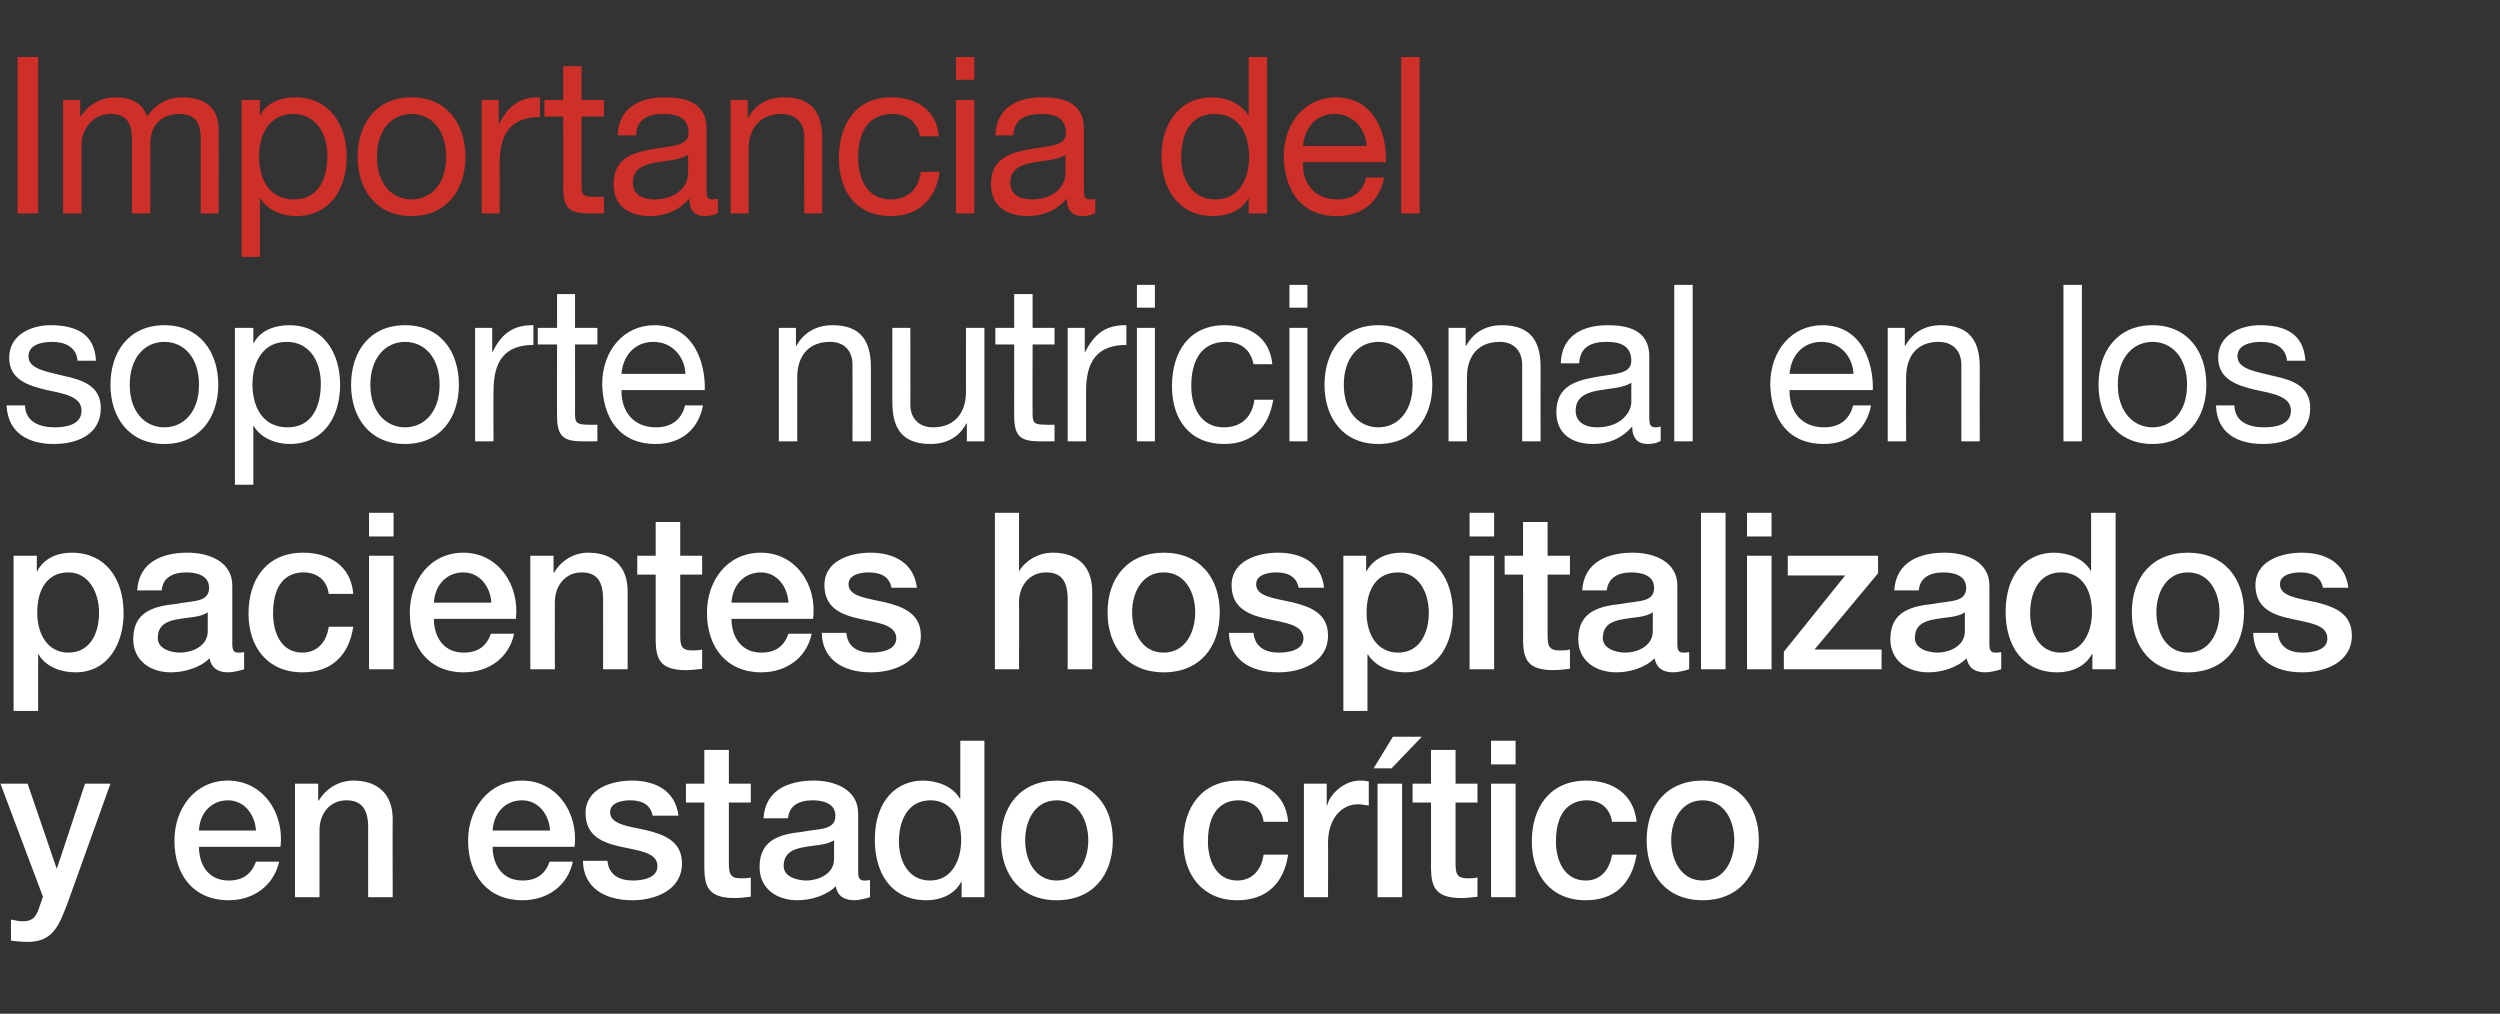
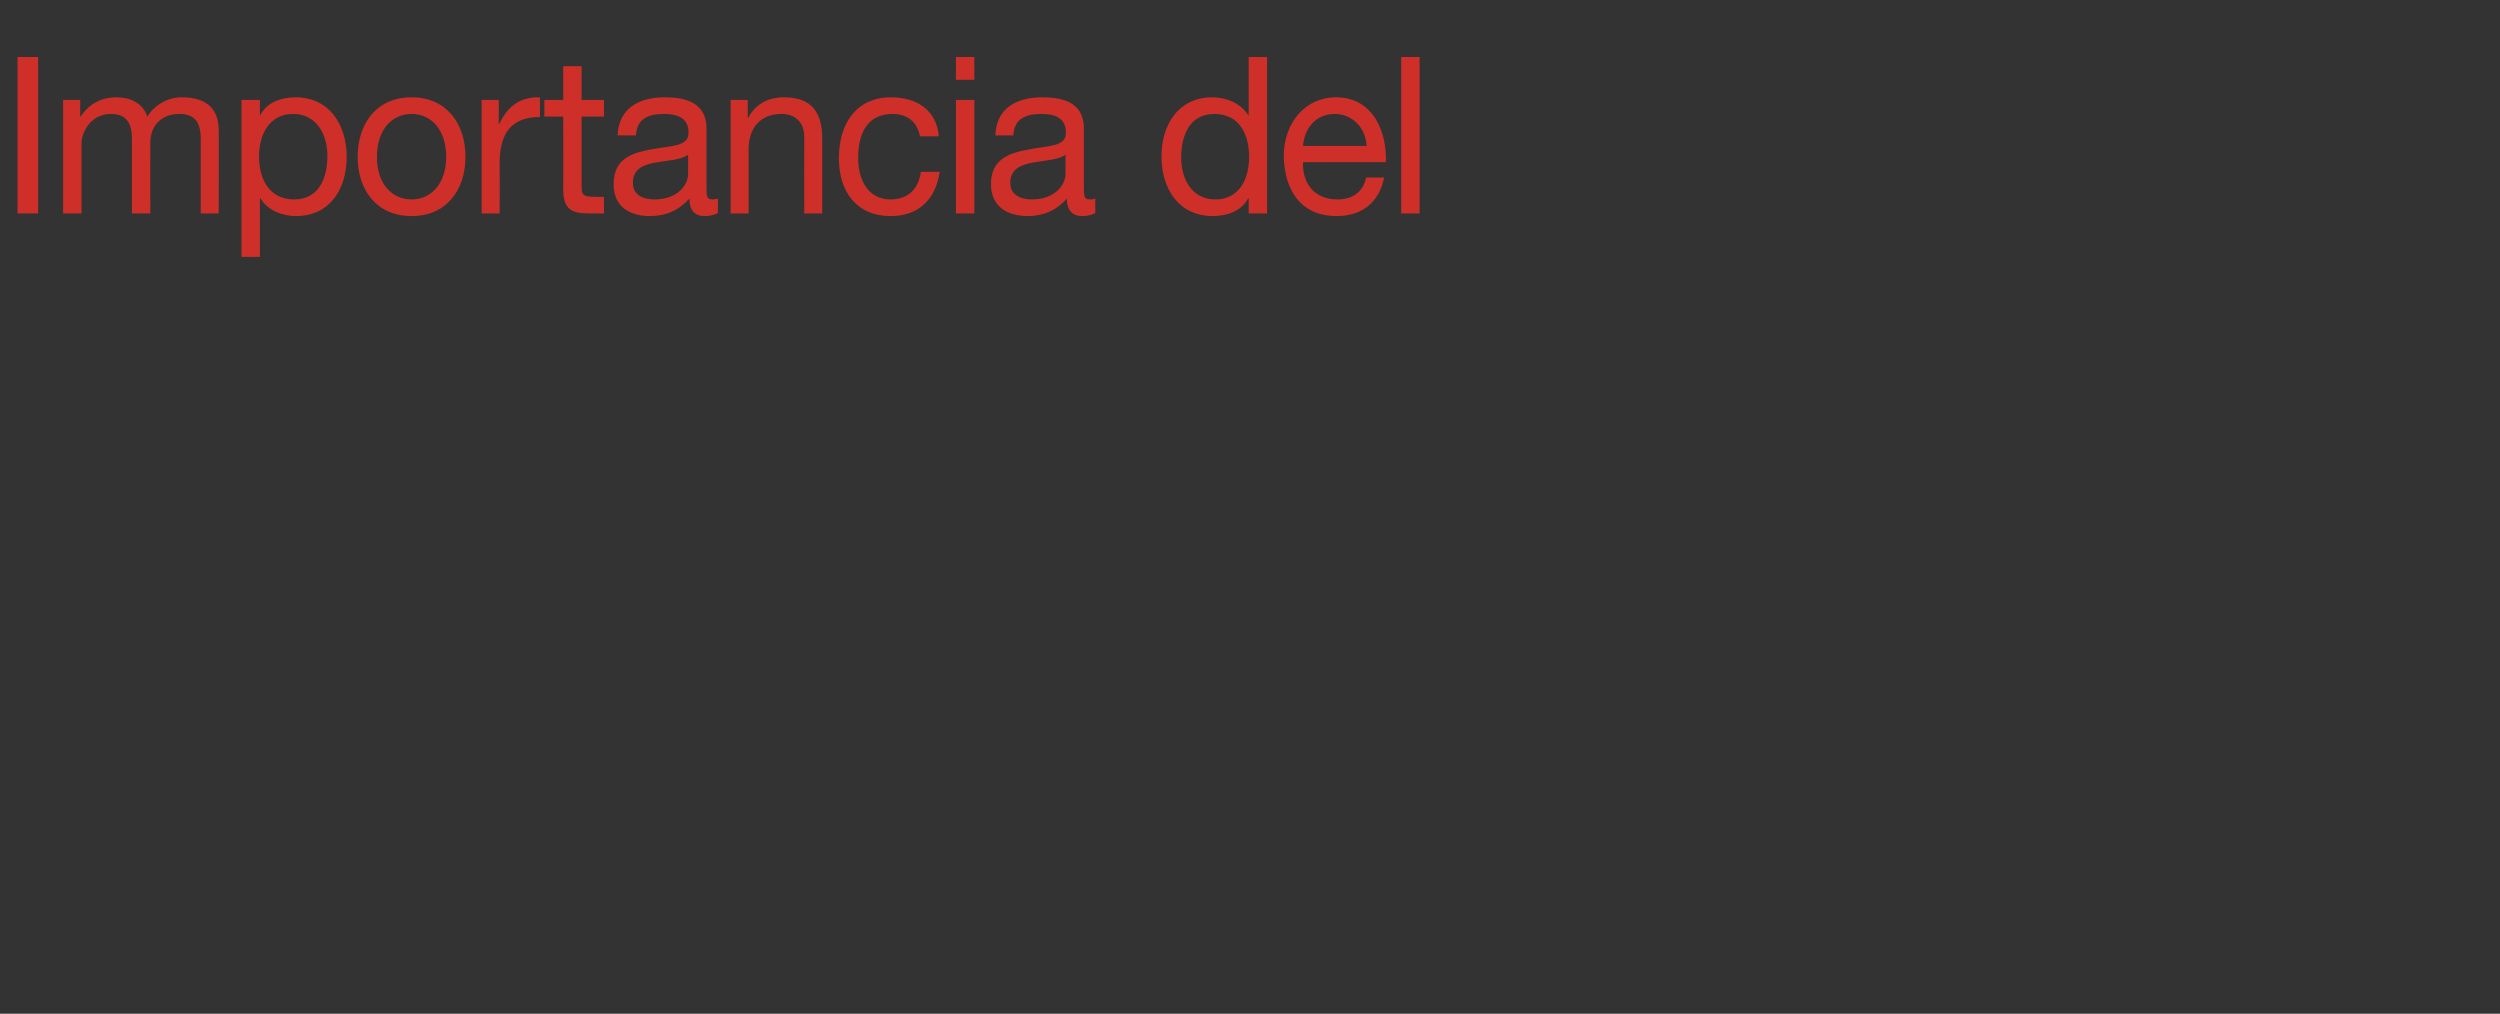
<svg xmlns="http://www.w3.org/2000/svg" version="1.1" width="570.4px" height="231.3px" viewBox="0 -13 570.4 231.3" style="top:-13px">
  <rect x="0" y="-13" width="570.4" height="231.3" fill="#333333" stroke="none" />
  <desc>Importancia del soporte nutricional en los pacientes hospitalizados y en estado cr tico</desc>
  <defs />
  <g id="Polygon273723">
-     <path d="M 0.1 165.8 L 6.3 165.8 L 12.9 185.1 L 13 185.1 L 19.4 165.8 L 25.2 165.8 C 25.2 165.8 15.39 193.1 15.4 193.1 C 13.6 197.7 12.3 201.9 6.4 201.9 C 5.1 201.9 3.8 201.8 2.5 201.6 C 2.5 201.6 2.5 196.8 2.5 196.8 C 3.4 197 4.3 197.2 5.2 197.2 C 7.8 197.2 8.4 195.8 9.1 193.6 C 9.11 193.6 9.8 191.6 9.8 191.6 L 0.1 165.8 Z M 45.4 180.2 C 45.4 184.3 47.5 187.9 52.2 187.9 C 55.4 187.9 57.4 186.4 58.4 183.6 C 58.4 183.6 63.7 183.6 63.7 183.6 C 62.4 189.2 57.7 192.4 52.2 192.4 C 44.2 192.4 39.8 186.7 39.8 178.8 C 39.8 171.4 44.5 165.1 52 165.1 C 60 165.1 64.9 172.5 64 180.2 C 64 180.2 45.4 180.2 45.4 180.2 Z M 58.4 176.5 C 58.2 172.9 55.8 169.6 52 169.6 C 48.2 169.6 45.5 172.6 45.4 176.5 C 45.4 176.5 58.4 176.5 58.4 176.5 Z M 67.3 165.8 L 72.6 165.8 L 72.6 169.6 C 72.6 169.6 72.7 169.75 72.7 169.7 C 74.4 166.9 77.3 165.1 80.6 165.1 C 86.1 165.1 89.6 168.1 89.6 173.9 C 89.55 173.95 89.6 191.7 89.6 191.7 L 84 191.7 C 84 191.7 83.97 175.45 84 175.4 C 83.9 171.4 82.3 169.6 79 169.6 C 75.3 169.6 72.9 172.6 72.9 176.4 C 72.89 176.45 72.9 191.7 72.9 191.7 L 67.3 191.7 L 67.3 165.8 Z M 112.4 180.2 C 112.4 184.3 114.6 187.9 119.2 187.9 C 122.5 187.9 124.4 186.4 125.4 183.6 C 125.4 183.6 130.7 183.6 130.7 183.6 C 129.5 189.2 124.8 192.4 119.2 192.4 C 111.3 192.4 106.8 186.7 106.8 178.8 C 106.8 171.4 111.6 165.1 119.1 165.1 C 127.1 165.1 132 172.5 131.1 180.2 C 131.1 180.2 112.4 180.2 112.4 180.2 Z M 125.5 176.5 C 125.3 172.9 122.9 169.6 119.1 169.6 C 115.2 169.6 112.6 172.6 112.4 176.5 C 112.4 176.5 125.5 176.5 125.5 176.5 Z M 138.6 183.4 C 138.9 186.7 141.4 187.9 144.4 187.9 C 146.5 187.9 150.1 187.4 150 184.5 C 149.9 181.5 145.8 181.1 141.7 180.2 C 137.6 179.3 133.6 177.8 133.6 172.5 C 133.6 166.9 139.6 165.1 144.2 165.1 C 149.4 165.1 154.1 167.3 154.8 173.1 C 154.8 173.1 148.9 173.1 148.9 173.1 C 148.4 170.4 146.2 169.6 143.8 169.6 C 142.2 169.6 139.2 170 139.2 172.3 C 139.2 175.1 143.3 175.5 147.4 176.4 C 151.5 177.4 155.6 178.9 155.6 184 C 155.6 190.1 149.5 192.4 144.3 192.4 C 137.9 192.4 133.1 189.5 133 183.4 C 133 183.4 138.6 183.4 138.6 183.4 Z M 156.5 165.8 L 160.7 165.8 L 160.7 158.1 L 166.3 158.1 L 166.3 165.8 L 171.3 165.8 L 171.3 170.1 L 166.3 170.1 C 166.3 170.1 166.28 183.9 166.3 183.9 C 166.3 186.2 166.5 187.4 169 187.4 C 169.8 187.4 170.5 187.4 171.3 187.2 C 171.3 187.2 171.3 191.6 171.3 191.6 C 170.1 191.7 168.9 191.9 167.7 191.9 C 161.9 191.9 160.8 189.6 160.7 185.3 C 160.69 185.35 160.7 170.1 160.7 170.1 L 156.5 170.1 L 156.5 165.8 Z M 190.3 178.7 C 188.5 179.9 185.8 179.8 183.4 180.3 C 181 180.7 178.8 181.6 178.8 184.6 C 178.8 187.1 182 187.9 184 187.9 C 186.4 187.9 190.3 186.6 190.3 183 C 190.3 183 190.3 178.7 190.3 178.7 Z M 195.8 185.9 C 195.8 187.3 196.1 187.9 197.2 187.9 C 197.5 187.9 197.9 187.9 198.5 187.8 C 198.5 187.8 198.5 191.7 198.5 191.7 C 197.7 192 195.9 192.4 195 192.4 C 192.8 192.4 191.1 191.6 190.7 189.2 C 188.5 191.4 184.9 192.4 181.9 192.4 C 177.4 192.4 173.3 189.9 173.3 184.8 C 173.3 178.4 178.3 177.3 183 176.8 C 187 176 190.6 176.5 190.6 173.1 C 190.6 170.2 187.6 169.6 185.4 169.6 C 182.2 169.6 180 170.9 179.8 173.7 C 179.8 173.7 174.2 173.7 174.2 173.7 C 174.6 167.1 180.1 165.1 185.7 165.1 C 190.6 165.1 195.8 167.2 195.8 172.6 C 195.8 172.6 195.8 185.9 195.8 185.9 Z M 212.2 187.9 C 217.2 187.9 219.3 183.2 219.3 178.7 C 219.3 173 216.6 169.6 212.3 169.6 C 207 169.6 205.1 174.4 205.1 179 C 205.1 183.5 207.3 187.9 212.2 187.9 Z M 224.6 191.7 L 219.4 191.7 L 219.4 188.2 C 219.4 188.2 219.26 188.2 219.3 188.2 C 217.8 191.1 214.6 192.4 211.4 192.4 C 203.4 192.4 199.6 186.3 199.6 178.6 C 199.6 169.2 205 165.1 210.5 165.1 C 213.7 165.1 217.3 166.3 219 169.2 C 218.97 169.2 219.1 169.2 219.1 169.2 L 219.1 156 L 224.6 156 L 224.6 191.7 Z M 248.3 178.7 C 248.3 174.3 246.1 169.6 241.1 169.6 C 236.1 169.6 233.9 174.3 233.9 178.7 C 233.9 183.2 236.1 187.9 241.1 187.9 C 246.1 187.9 248.3 183.2 248.3 178.7 Z M 228.4 178.7 C 228.4 170.8 233 165.1 241.1 165.1 C 249.3 165.1 253.9 170.8 253.9 178.7 C 253.9 186.7 249.3 192.4 241.1 192.4 C 233 192.4 228.4 186.7 228.4 178.7 Z M 288.3 174.5 C 287.9 171.3 285.6 169.6 282.5 169.6 C 279.7 169.6 275.6 171.2 275.6 179 C 275.6 183.3 277.5 187.9 282.3 187.9 C 285.5 187.9 287.8 185.7 288.3 182 C 288.3 182 293.9 182 293.9 182 C 292.9 188.7 288.8 192.4 282.3 192.4 C 274.4 192.4 270 186.6 270 179 C 270 171.2 274.2 165.1 282.5 165.1 C 288.4 165.1 293.4 168.1 293.9 174.5 C 293.9 174.5 288.3 174.5 288.3 174.5 Z M 297.5 165.8 L 302.7 165.8 L 302.7 170.8 C 302.7 170.8 302.8 170.85 302.8 170.8 C 303.4 168.1 306.8 165.1 310.2 165.1 C 311.5 165.1 311.8 165.2 312.3 165.3 C 312.3 165.3 312.3 170.8 312.3 170.8 C 311.5 170.7 310.7 170.5 309.9 170.5 C 306.1 170.5 303 173.7 303 179.4 C 303.05 179.4 303 191.7 303 191.7 L 297.5 191.7 L 297.5 165.8 Z M 314.3 191.7 L 314.3 165.8 L 319.9 165.8 L 319.9 191.7 L 314.3 191.7 Z M 317.8 155.1 L 324.4 155.1 L 317.5 162.3 L 313.4 162.3 L 317.8 155.1 Z M 322.3 165.8 L 326.5 165.8 L 326.5 158.1 L 332.1 158.1 L 332.1 165.8 L 337.1 165.8 L 337.1 170.1 L 332.1 170.1 C 332.1 170.1 332.1 183.9 332.1 183.9 C 332.1 186.2 332.3 187.4 334.8 187.4 C 335.6 187.4 336.4 187.4 337.1 187.2 C 337.1 187.2 337.1 191.6 337.1 191.6 C 335.9 191.7 334.7 191.9 333.5 191.9 C 327.7 191.9 326.6 189.6 326.5 185.3 C 326.51 185.35 326.5 170.1 326.5 170.1 L 322.3 170.1 L 322.3 165.8 Z M 340.2 165.8 L 345.8 165.8 L 345.8 191.7 L 340.2 191.7 L 340.2 165.8 Z M 340.2 156 L 345.8 156 L 345.8 161.4 L 340.2 161.4 L 340.2 156 Z M 367.8 174.5 C 367.3 171.3 365.1 169.6 362 169.6 C 359.1 169.6 355 171.2 355 179 C 355 183.3 356.9 187.9 361.8 187.9 C 365 187.9 367.2 185.7 367.8 182 C 367.8 182 373.4 182 373.4 182 C 372.3 188.7 368.3 192.4 361.8 192.4 C 353.8 192.4 349.5 186.6 349.5 179 C 349.5 171.2 353.6 165.1 362 165.1 C 367.8 165.1 372.8 168.1 373.4 174.5 C 373.4 174.5 367.8 174.5 367.8 174.5 Z M 395.7 178.7 C 395.7 174.3 393.5 169.6 388.5 169.6 C 383.5 169.6 381.3 174.3 381.3 178.7 C 381.3 183.2 383.5 187.9 388.5 187.9 C 393.5 187.9 395.7 183.2 395.7 178.7 Z M 375.7 178.7 C 375.7 170.8 380.3 165.1 388.5 165.1 C 396.6 165.1 401.3 170.8 401.3 178.7 C 401.3 186.7 396.6 192.4 388.5 192.4 C 380.3 192.4 375.7 186.7 375.7 178.7 Z " stroke="none" fill="#fff" />
-   </g>
+     </g>
  <g id="Polygon273722">
-     <path d="M 15.6 117.6 C 10.9 117.6 8.5 121.3 8.5 126.8 C 8.5 132 11.1 135.9 15.6 135.9 C 20.7 135.9 22.6 131.3 22.6 126.8 C 22.6 122.1 20.2 117.6 15.6 117.6 Z M 3.1 113.8 L 8.4 113.8 L 8.4 117.3 C 8.4 117.3 8.48 117.35 8.5 117.3 C 10 114.4 13.1 113.1 16.3 113.1 C 24.3 113.1 28.2 119.3 28.2 126.9 C 28.2 133.8 24.7 140.4 17.2 140.4 C 14 140.4 10.5 139.2 8.8 136.3 C 8.77 136.35 8.7 136.3 8.7 136.3 L 8.7 149.2 L 3.1 149.2 L 3.1 113.8 Z M 47.4 126.7 C 45.7 127.9 43 127.8 40.5 128.3 C 38.1 128.7 36 129.6 36 132.6 C 36 135.1 39.1 135.9 41.1 135.9 C 43.6 135.9 47.4 134.6 47.4 131 C 47.4 131 47.4 126.7 47.4 126.7 Z M 53 133.9 C 53 135.3 53.3 135.9 54.3 135.9 C 54.6 135.9 55.1 135.9 55.7 135.8 C 55.7 135.8 55.7 139.7 55.7 139.7 C 54.8 140 53.1 140.4 52.1 140.4 C 49.9 140.4 48.3 139.6 47.8 137.2 C 45.6 139.4 42 140.4 39 140.4 C 34.5 140.4 30.4 137.9 30.4 132.8 C 30.4 126.4 35.4 125.3 40.1 124.8 C 44.1 124 47.7 124.5 47.7 121.1 C 47.7 118.2 44.7 117.6 42.5 117.6 C 39.3 117.6 37.1 118.9 36.9 121.7 C 36.9 121.7 31.3 121.7 31.3 121.7 C 31.7 115.1 37.2 113.1 42.8 113.1 C 47.8 113.1 53 115.2 53 120.6 C 53 120.6 53 133.9 53 133.9 Z M 75 122.5 C 74.6 119.3 72.3 117.6 69.2 117.6 C 66.3 117.6 62.3 119.2 62.3 127 C 62.3 131.3 64.1 135.9 69 135.9 C 72.2 135.9 74.5 133.7 75 130 C 75 130 80.6 130 80.6 130 C 79.6 136.7 75.5 140.4 69 140.4 C 61 140.4 56.7 134.6 56.7 127 C 56.7 119.2 60.8 113.1 69.2 113.1 C 75.1 113.1 80.1 116.1 80.6 122.5 C 80.6 122.5 75 122.5 75 122.5 Z M 84.2 113.8 L 89.8 113.8 L 89.8 139.7 L 84.2 139.7 L 84.2 113.8 Z M 84.2 104 L 89.8 104 L 89.8 109.4 L 84.2 109.4 L 84.2 104 Z M 99 128.2 C 99 132.3 101.2 135.9 105.8 135.9 C 109.1 135.9 111 134.4 112 131.6 C 112 131.6 117.3 131.6 117.3 131.6 C 116.1 137.2 111.4 140.4 105.8 140.4 C 97.9 140.4 93.5 134.7 93.5 126.8 C 93.5 119.4 98.2 113.1 105.7 113.1 C 113.7 113.1 118.6 120.5 117.7 128.2 C 117.7 128.2 99 128.2 99 128.2 Z M 112.1 124.5 C 111.9 120.9 109.5 117.6 105.7 117.6 C 101.8 117.6 99.2 120.6 99 124.5 C 99 124.5 112.1 124.5 112.1 124.5 Z M 121 113.8 L 126.3 113.8 L 126.3 117.6 C 126.3 117.6 126.36 117.75 126.4 117.7 C 128 114.9 130.9 113.1 134.2 113.1 C 139.7 113.1 143.2 116.1 143.2 121.9 C 143.22 121.95 143.2 139.7 143.2 139.7 L 137.6 139.7 C 137.6 139.7 137.63 123.45 137.6 123.4 C 137.5 119.4 136 117.6 132.7 117.6 C 129 117.6 126.6 120.6 126.6 124.4 C 126.56 124.45 126.6 139.7 126.6 139.7 L 121 139.7 L 121 113.8 Z M 145.4 113.8 L 149.6 113.8 L 149.6 106.1 L 155.2 106.1 L 155.2 113.8 L 160.2 113.8 L 160.2 118.1 L 155.2 118.1 C 155.2 118.1 155.19 131.9 155.2 131.9 C 155.2 134.2 155.4 135.4 157.9 135.4 C 158.7 135.4 159.4 135.4 160.2 135.2 C 160.2 135.2 160.2 139.6 160.2 139.6 C 159 139.7 157.8 139.9 156.6 139.9 C 150.8 139.9 149.7 137.6 149.6 133.3 C 149.6 133.35 149.6 118.1 149.6 118.1 L 145.4 118.1 L 145.4 113.8 Z M 166.9 128.2 C 166.9 132.3 169.1 135.9 173.7 135.9 C 177 135.9 178.9 134.4 179.9 131.6 C 179.9 131.6 185.2 131.6 185.2 131.6 C 184 137.2 179.3 140.4 173.7 140.4 C 165.8 140.4 161.3 134.7 161.3 126.8 C 161.3 119.4 166 113.1 173.6 113.1 C 181.6 113.1 186.5 120.5 185.5 128.2 C 185.5 128.2 166.9 128.2 166.9 128.2 Z M 179.9 124.5 C 179.7 120.9 177.3 117.6 173.6 117.6 C 169.7 117.6 167.1 120.6 166.9 124.5 C 166.9 124.5 179.9 124.5 179.9 124.5 Z M 193.1 131.4 C 193.4 134.7 195.8 135.9 198.8 135.9 C 200.9 135.9 204.6 135.4 204.5 132.5 C 204.3 129.5 200.3 129.1 196.2 128.2 C 192.1 127.3 188.1 125.8 188.1 120.5 C 188.1 114.9 194 113.1 198.6 113.1 C 203.8 113.1 208.5 115.3 209.2 121.1 C 209.2 121.1 203.4 121.1 203.4 121.1 C 202.9 118.4 200.7 117.6 198.2 117.6 C 196.6 117.6 193.6 118 193.6 120.3 C 193.6 123.1 197.8 123.5 201.9 124.4 C 205.9 125.4 210.1 126.9 210.1 132 C 210.1 138.1 204 140.4 198.7 140.4 C 192.4 140.4 187.6 137.5 187.5 131.4 C 187.5 131.4 193.1 131.4 193.1 131.4 Z M 227 104 L 232.5 104 L 232.5 117.2 C 232.5 117.2 232.65 117.25 232.6 117.2 C 234 114.9 236.9 113.1 240.2 113.1 C 245.7 113.1 249.2 116.1 249.2 121.9 C 249.21 121.95 249.2 139.7 249.2 139.7 L 243.6 139.7 C 243.6 139.7 243.62 123.45 243.6 123.4 C 243.5 119.4 242 117.6 238.7 117.6 C 234.9 117.6 232.5 120.6 232.5 124.4 C 232.55 124.45 232.5 139.7 232.5 139.7 L 227 139.7 L 227 104 Z M 272.7 126.7 C 272.7 122.3 270.5 117.6 265.5 117.6 C 260.5 117.6 258.3 122.3 258.3 126.7 C 258.3 131.2 260.5 135.9 265.5 135.9 C 270.5 135.9 272.7 131.2 272.7 126.7 Z M 252.7 126.7 C 252.7 118.8 257.4 113.1 265.5 113.1 C 273.7 113.1 278.3 118.8 278.3 126.7 C 278.3 134.7 273.7 140.4 265.5 140.4 C 257.4 140.4 252.7 134.7 252.7 126.7 Z M 286 131.4 C 286.3 134.7 288.8 135.9 291.8 135.9 C 293.9 135.9 297.5 135.4 297.4 132.5 C 297.2 129.5 293.2 129.1 289.1 128.2 C 285 127.3 281 125.8 281 120.5 C 281 114.9 287 113.1 291.6 113.1 C 296.8 113.1 301.5 115.3 302.1 121.1 C 302.1 121.1 296.3 121.1 296.3 121.1 C 295.8 118.4 293.6 117.6 291.2 117.6 C 289.6 117.6 286.6 118 286.6 120.3 C 286.6 123.1 290.7 123.5 294.8 124.4 C 298.9 125.4 303 126.9 303 132 C 303 138.1 296.9 140.4 291.7 140.4 C 285.3 140.4 280.5 137.5 280.4 131.4 C 280.4 131.4 286 131.4 286 131.4 Z M 319 117.6 C 314.2 117.6 311.8 121.3 311.8 126.8 C 311.8 132 314.4 135.9 319 135.9 C 324 135.9 326 131.3 326 126.8 C 326 122.1 323.6 117.6 319 117.6 Z M 306.5 113.8 L 311.7 113.8 L 311.7 117.3 C 311.7 117.3 311.85 117.35 311.8 117.3 C 313.4 114.4 316.5 113.1 319.7 113.1 C 327.7 113.1 331.5 119.3 331.5 126.9 C 331.5 133.8 328.1 140.4 320.6 140.4 C 317.4 140.4 313.9 139.2 312.1 136.3 C 312.14 136.35 312 136.3 312 136.3 L 312 149.2 L 306.5 149.2 L 306.5 113.8 Z M 335.3 113.8 L 340.9 113.8 L 340.9 139.7 L 335.3 139.7 L 335.3 113.8 Z M 335.3 104 L 340.9 104 L 340.9 109.4 L 335.3 109.4 L 335.3 104 Z M 343.3 113.8 L 347.5 113.8 L 347.5 106.1 L 353.1 106.1 L 353.1 113.8 L 358.2 113.8 L 358.2 118.1 L 353.1 118.1 C 353.1 118.1 353.12 131.9 353.1 131.9 C 353.1 134.2 353.3 135.4 355.8 135.4 C 356.6 135.4 357.4 135.4 358.2 135.2 C 358.2 135.2 358.2 139.6 358.2 139.6 C 356.9 139.7 355.8 139.9 354.5 139.9 C 348.7 139.9 347.6 137.6 347.5 133.3 C 347.53 133.35 347.5 118.1 347.5 118.1 L 343.3 118.1 L 343.3 113.8 Z M 377.1 126.7 C 375.4 127.9 372.7 127.8 370.2 128.3 C 367.8 128.7 365.7 129.6 365.7 132.6 C 365.7 135.1 368.9 135.9 370.8 135.9 C 373.3 135.9 377.1 134.6 377.1 131 C 377.1 131 377.1 126.7 377.1 126.7 Z M 382.7 133.9 C 382.7 135.3 383 135.9 384 135.9 C 384.3 135.9 384.8 135.9 385.4 135.8 C 385.4 135.8 385.4 139.7 385.4 139.7 C 384.5 140 382.8 140.4 381.8 140.4 C 379.6 140.4 378 139.6 377.5 137.2 C 375.3 139.4 371.8 140.4 368.8 140.4 C 364.2 140.4 360.1 137.9 360.1 132.8 C 360.1 126.4 365.1 125.3 369.8 124.8 C 373.9 124 377.4 124.5 377.4 121.1 C 377.4 118.2 374.4 117.6 372.2 117.6 C 369.1 117.6 366.9 118.9 366.6 121.7 C 366.6 121.7 361 121.7 361 121.7 C 361.4 115.1 367 113.1 372.5 113.1 C 377.5 113.1 382.7 115.2 382.7 120.6 C 382.7 120.6 382.7 133.9 382.7 133.9 Z M 388.1 104 L 393.7 104 L 393.7 139.7 L 388.1 139.7 L 388.1 104 Z M 398.6 113.8 L 404.2 113.8 L 404.2 139.7 L 398.6 139.7 L 398.6 113.8 Z M 398.6 104 L 404.2 104 L 404.2 109.4 L 398.6 109.4 L 398.6 104 Z M 407.9 113.8 L 428.5 113.8 L 428.5 117.8 L 414 135.2 L 429.3 135.2 L 429.3 139.7 L 407 139.7 L 407 135.7 L 421 118.3 L 407.9 118.3 L 407.9 113.8 Z M 448.3 126.7 C 446.6 127.9 443.9 127.8 441.4 128.3 C 439 128.7 436.9 129.6 436.9 132.6 C 436.9 135.1 440.1 135.9 442 135.9 C 444.5 135.9 448.3 134.6 448.3 131 C 448.3 131 448.3 126.7 448.3 126.7 Z M 453.9 133.9 C 453.9 135.3 454.2 135.9 455.2 135.9 C 455.5 135.9 456 135.9 456.6 135.8 C 456.6 135.8 456.6 139.7 456.6 139.7 C 455.7 140 454 140.4 453 140.4 C 450.8 140.4 449.2 139.6 448.7 137.2 C 446.5 139.4 442.9 140.4 440 140.4 C 435.4 140.4 431.3 137.9 431.3 132.8 C 431.3 126.4 436.3 125.3 441 124.8 C 445 124 448.6 124.5 448.6 121.1 C 448.6 118.2 445.6 117.6 443.4 117.6 C 440.2 117.6 438 118.9 437.8 121.7 C 437.8 121.7 432.2 121.7 432.2 121.7 C 432.6 115.1 438.1 113.1 443.7 113.1 C 448.7 113.1 453.9 115.2 453.9 120.6 C 453.9 120.6 453.9 133.9 453.9 133.9 Z M 470.2 135.9 C 475.2 135.9 477.3 131.2 477.3 126.7 C 477.3 121 474.6 117.6 470.3 117.6 C 465 117.6 463.2 122.4 463.2 127 C 463.2 131.5 465.3 135.9 470.2 135.9 Z M 482.7 139.7 L 477.4 139.7 L 477.4 136.2 C 477.4 136.2 477.29 136.2 477.3 136.2 C 475.8 139.1 472.6 140.4 469.4 140.4 C 461.5 140.4 457.6 134.3 457.6 126.6 C 457.6 117.2 463 113.1 468.6 113.1 C 471.7 113.1 475.3 114.3 477 117.2 C 476.99 117.2 477.1 117.2 477.1 117.2 L 477.1 104 L 482.7 104 L 482.7 139.7 Z M 506.4 126.7 C 506.4 122.3 504.2 117.6 499.2 117.6 C 494.2 117.6 492 122.3 492 126.7 C 492 131.2 494.2 135.9 499.2 135.9 C 504.2 135.9 506.4 131.2 506.4 126.7 Z M 486.4 126.7 C 486.4 118.8 491 113.1 499.2 113.1 C 507.3 113.1 512 118.8 512 126.7 C 512 134.7 507.3 140.4 499.2 140.4 C 491 140.4 486.4 134.7 486.4 126.7 Z M 519.7 131.4 C 520 134.7 522.4 135.9 525.4 135.9 C 527.5 135.9 531.2 135.4 531 132.5 C 530.9 129.5 526.8 129.1 522.8 128.2 C 518.6 127.3 514.6 125.8 514.6 120.5 C 514.6 114.9 520.6 113.1 525.2 113.1 C 530.4 113.1 535.1 115.3 535.8 121.1 C 535.8 121.1 530 121.1 530 121.1 C 529.5 118.4 527.3 117.6 524.8 117.6 C 523.2 117.6 520.2 118 520.2 120.3 C 520.2 123.1 524.3 123.5 528.4 124.4 C 532.5 125.4 536.6 126.9 536.6 132 C 536.6 138.1 530.5 140.4 525.3 140.4 C 518.9 140.4 514.2 137.5 514.1 131.4 C 514.1 131.4 519.7 131.4 519.7 131.4 Z " stroke="none" fill="#fff" />
-   </g>
+     </g>
  <g id="Polygon273721">
-     <path d="M 5.7 79.5 C 5.8 83.3 9.1 84.5 12.5 84.5 C 15.1 84.5 18.6 83.9 18.6 80.7 C 18.6 77.4 14.5 76.8 10.3 75.9 C 6.2 74.9 2.1 73.5 2.1 68.6 C 2.1 63.4 7.1 61.2 11.5 61.2 C 17.1 61.2 21.6 63 21.9 69.3 C 21.9 69.3 17.7 69.3 17.7 69.3 C 17.4 66 14.6 65 11.9 65 C 9.4 65 6.5 65.7 6.5 68.3 C 6.5 71.3 10.9 71.8 14.7 72.8 C 18.9 73.7 23 75.1 23 80.1 C 23 86.3 17.4 88.3 12.3 88.3 C 6.6 88.3 1.8 85.9 1.5 79.5 C 1.5 79.5 5.7 79.5 5.7 79.5 Z M 37.5 61.2 C 45.5 61.2 49.8 67.2 49.8 74.8 C 49.8 82.3 45.5 88.3 37.5 88.3 C 29.5 88.3 25.2 82.3 25.2 74.8 C 25.2 67.2 29.5 61.2 37.5 61.2 Z M 37.5 84.5 C 41.9 84.5 45.4 81 45.4 74.8 C 45.4 68.5 41.9 65 37.5 65 C 33.1 65 29.6 68.5 29.6 74.8 C 29.6 81 33.1 84.5 37.5 84.5 Z M 65.4 65 C 59.8 65 57.6 69.9 57.6 74.7 C 57.6 79.8 59.9 84.5 65.6 84.5 C 71.3 84.5 73.2 79.6 73.2 74.5 C 73.2 69.7 70.8 65 65.4 65 Z M 53.6 61.8 L 57.8 61.8 L 57.8 65.3 C 57.8 65.3 57.88 65.35 57.9 65.3 C 59.3 62.5 62.5 61.2 66 61.2 C 73.8 61.2 77.6 67.5 77.6 74.8 C 77.6 82.1 73.8 88.3 66.1 88.3 C 63.5 88.3 59.7 87.3 57.9 84.2 C 57.88 84.25 57.8 84.2 57.8 84.2 L 57.8 97.6 L 53.6 97.6 L 53.6 61.8 Z M 92.4 61.2 C 100.5 61.2 104.7 67.2 104.7 74.8 C 104.7 82.3 100.5 88.3 92.4 88.3 C 84.4 88.3 80.1 82.3 80.1 74.8 C 80.1 67.2 84.4 61.2 92.4 61.2 Z M 92.4 84.5 C 96.8 84.5 100.3 81 100.3 74.8 C 100.3 68.5 96.8 65 92.4 65 C 88.1 65 84.5 68.5 84.5 74.8 C 84.5 81 88.1 84.5 92.4 84.5 Z M 108.4 61.8 L 112.3 61.8 L 112.3 67.3 C 112.3 67.3 112.4 67.3 112.4 67.3 C 114.4 63.1 117.2 61.1 121.7 61.2 C 121.7 61.2 121.7 65.7 121.7 65.7 C 115 65.7 112.6 69.6 112.6 76.2 C 112.55 76.2 112.6 87.7 112.6 87.7 L 108.4 87.7 L 108.4 61.8 Z M 131.2 61.8 L 136.3 61.8 L 136.3 65.6 L 131.2 65.6 C 131.2 65.6 131.22 81.65 131.2 81.6 C 131.2 83.6 131.8 83.9 134.4 83.9 C 134.36 83.95 136.3 83.9 136.3 83.9 L 136.3 87.7 C 136.3 87.7 133.08 87.7 133.1 87.7 C 128.8 87.7 127.1 86.8 127.1 82 C 127.06 82.05 127.1 65.6 127.1 65.6 L 122.7 65.6 L 122.7 61.8 L 127.1 61.8 L 127.1 54.1 L 131.2 54.1 L 131.2 61.8 Z M 160.4 79.5 C 159.3 85.2 155.2 88.3 149.6 88.3 C 141.5 88.3 137.6 82.6 137.4 74.7 C 137.4 66.9 142.4 61.2 149.3 61.2 C 158.3 61.2 161 69.8 160.8 76 C 160.8 76 141.8 76 141.8 76 C 141.7 80.5 144.2 84.5 149.7 84.5 C 153.1 84.5 155.5 82.8 156.3 79.5 C 156.3 79.5 160.4 79.5 160.4 79.5 Z M 156.4 72.3 C 156.2 68.2 153.2 65 149.1 65 C 144.7 65 142.1 68.3 141.8 72.3 C 141.8 72.3 156.4 72.3 156.4 72.3 Z M 177.7 61.8 L 181.6 61.8 L 181.6 65.9 C 181.6 65.9 181.75 65.95 181.7 65.9 C 183.5 62.7 186.4 61.2 190 61.2 C 196.6 61.2 198.7 65.1 198.7 70.7 C 198.7 70.7 198.7 87.7 198.7 87.7 L 194.5 87.7 C 194.5 87.7 194.54 70.2 194.5 70.2 C 194.5 67 192.6 65 189.4 65 C 184.3 65 181.9 68.4 181.9 73.1 C 181.89 73.1 181.9 87.7 181.9 87.7 L 177.7 87.7 L 177.7 61.8 Z M 224.6 87.7 L 220.6 87.7 L 220.6 83.6 C 220.6 83.6 220.54 83.6 220.5 83.6 C 218.8 86.8 215.9 88.3 212.3 88.3 C 205.6 88.3 203.6 84.4 203.6 78.8 C 203.58 78.85 203.6 61.8 203.6 61.8 L 207.7 61.8 C 207.7 61.8 207.75 79.35 207.7 79.3 C 207.7 82.5 209.7 84.5 212.9 84.5 C 217.9 84.5 220.4 81.1 220.4 76.4 C 220.39 76.45 220.4 61.8 220.4 61.8 L 224.6 61.8 L 224.6 87.7 Z M 235.6 61.8 L 240.6 61.8 L 240.6 65.6 L 235.6 65.6 C 235.6 65.6 235.55 81.65 235.6 81.6 C 235.6 83.6 236.1 83.9 238.7 83.9 C 238.69 83.95 240.6 83.9 240.6 83.9 L 240.6 87.7 C 240.6 87.7 237.42 87.7 237.4 87.7 C 233.1 87.7 231.4 86.8 231.4 82 C 231.39 82.05 231.4 65.6 231.4 65.6 L 227.1 65.6 L 227.1 61.8 L 231.4 61.8 L 231.4 54.1 L 235.6 54.1 L 235.6 61.8 Z M 243.6 61.8 L 247.5 61.8 L 247.5 67.3 C 247.5 67.3 247.64 67.3 247.6 67.3 C 249.7 63.1 252.4 61.1 257 61.2 C 257 61.2 257 65.7 257 65.7 C 250.2 65.7 247.8 69.6 247.8 76.2 C 247.79 76.2 247.8 87.7 247.8 87.7 L 243.6 87.7 L 243.6 61.8 Z M 259.4 61.8 L 263.5 61.8 L 263.5 87.7 L 259.4 87.7 L 259.4 61.8 Z M 263.5 57.2 L 259.4 57.2 L 259.4 52 L 263.5 52 L 263.5 57.2 Z M 286 70.1 C 285.4 66.9 283.2 65 279.7 65 C 273.7 65 271.8 69.8 271.8 75.1 C 271.8 79.8 273.9 84.5 279.2 84.5 C 283.3 84.5 285.7 82.1 286.2 78.2 C 286.2 78.2 290.5 78.2 290.5 78.2 C 289.5 84.5 285.7 88.3 279.3 88.3 C 271.5 88.3 267.4 82.8 267.4 75.1 C 267.4 67.3 271.3 61.2 279.4 61.2 C 285.1 61.2 289.7 64 290.3 70.1 C 290.3 70.1 286 70.1 286 70.1 Z M 294.2 61.8 L 298.3 61.8 L 298.3 87.7 L 294.2 87.7 L 294.2 61.8 Z M 298.3 57.2 L 294.2 57.2 L 294.2 52 L 298.3 52 L 298.3 57.2 Z M 314.5 61.2 C 322.5 61.2 326.8 67.2 326.8 74.8 C 326.8 82.3 322.5 88.3 314.5 88.3 C 306.4 88.3 302.2 82.3 302.2 74.8 C 302.2 67.2 306.4 61.2 314.5 61.2 Z M 314.5 84.5 C 318.8 84.5 322.3 81 322.3 74.8 C 322.3 68.5 318.8 65 314.5 65 C 310.1 65 306.6 68.5 306.6 74.8 C 306.6 81 310.1 84.5 314.5 84.5 Z M 330.5 61.8 L 334.4 61.8 L 334.4 65.9 C 334.4 65.9 334.51 65.95 334.5 65.9 C 336.3 62.7 339.1 61.2 342.7 61.2 C 349.4 61.2 351.5 65.1 351.5 70.7 C 351.47 70.7 351.5 87.7 351.5 87.7 L 347.3 87.7 C 347.3 87.7 347.3 70.2 347.3 70.2 C 347.3 67 345.3 65 342.2 65 C 337.1 65 334.7 68.4 334.7 73.1 C 334.66 73.1 334.7 87.7 334.7 87.7 L 330.5 87.7 L 330.5 61.8 Z M 372.2 74.3 C 370.6 75.5 367.4 75.6 364.6 76.1 C 361.9 76.6 359.5 77.6 359.5 80.7 C 359.5 83.5 361.9 84.5 364.4 84.5 C 369.9 84.5 372.2 81 372.2 78.7 C 372.2 78.7 372.2 74.3 372.2 74.3 Z M 378.9 87.6 C 378.2 88 377.3 88.3 375.9 88.3 C 373.8 88.3 372.4 87.1 372.4 84.3 C 370.1 87 367 88.3 363.5 88.3 C 358.9 88.3 355.1 86.2 355.1 81 C 355.1 75.2 359.4 73.9 363.7 73.1 C 368.3 72.2 372.2 72.5 372.2 69.3 C 372.2 65.6 369.2 65 366.6 65 C 363.1 65 360.5 66.1 360.3 69.9 C 360.3 69.9 356.1 69.9 356.1 69.9 C 356.3 63.5 361.2 61.2 366.8 61.2 C 371.4 61.2 376.3 62.3 376.3 68.3 C 376.3 68.3 376.3 81.6 376.3 81.6 C 376.3 83.6 376.3 84.5 377.7 84.5 C 378 84.5 378.4 84.5 378.9 84.3 C 378.9 84.3 378.9 87.6 378.9 87.6 Z M 382 52 L 386.2 52 L 386.2 87.7 L 382 87.7 L 382 52 Z M 426.9 79.5 C 425.8 85.2 421.7 88.3 416.1 88.3 C 408 88.3 404.1 82.6 403.9 74.7 C 403.9 66.9 408.9 61.2 415.8 61.2 C 424.8 61.2 427.5 69.8 427.3 76 C 427.3 76 408.3 76 408.3 76 C 408.2 80.5 410.7 84.5 416.2 84.5 C 419.6 84.5 422 82.8 422.8 79.5 C 422.8 79.5 426.9 79.5 426.9 79.5 Z M 422.9 72.3 C 422.7 68.2 419.7 65 415.6 65 C 411.2 65 408.6 68.3 408.3 72.3 C 408.3 72.3 422.9 72.3 422.9 72.3 Z M 430.7 61.8 L 434.6 61.8 L 434.6 65.9 C 434.6 65.9 434.7 65.95 434.7 65.9 C 436.5 62.7 439.3 61.2 442.9 61.2 C 449.6 61.2 451.7 65.1 451.7 70.7 C 451.66 70.7 451.7 87.7 451.7 87.7 L 447.5 87.7 C 447.5 87.7 447.49 70.2 447.5 70.2 C 447.5 67 445.5 65 442.3 65 C 437.3 65 434.9 68.4 434.9 73.1 C 434.85 73.1 434.9 87.7 434.9 87.7 L 430.7 87.7 L 430.7 61.8 Z M 470.8 52 L 475 52 L 475 87.7 L 470.8 87.7 L 470.8 52 Z M 491.1 61.2 C 499.1 61.2 503.4 67.2 503.4 74.8 C 503.4 82.3 499.1 88.3 491.1 88.3 C 483.1 88.3 478.8 82.3 478.8 74.8 C 478.8 67.2 483.1 61.2 491.1 61.2 Z M 491.1 84.5 C 495.5 84.5 499 81 499 74.8 C 499 68.5 495.5 65 491.1 65 C 486.8 65 483.2 68.5 483.2 74.8 C 483.2 81 486.8 84.5 491.1 84.5 Z M 509.8 79.5 C 509.9 83.3 513.1 84.5 516.6 84.5 C 519.2 84.5 522.7 83.9 522.7 80.7 C 522.7 77.4 518.6 76.8 514.4 75.9 C 510.3 74.9 506.1 73.5 506.1 68.6 C 506.1 63.4 511.2 61.2 515.6 61.2 C 521.2 61.2 525.6 63 526 69.3 C 526 69.3 521.8 69.3 521.8 69.3 C 521.5 66 518.7 65 515.9 65 C 513.4 65 510.5 65.7 510.5 68.3 C 510.5 71.3 514.9 71.8 518.8 72.8 C 523 73.7 527.1 75.1 527.1 80.1 C 527.1 86.3 521.5 88.3 516.3 88.3 C 510.6 88.3 505.8 85.9 505.6 79.5 C 505.6 79.5 509.8 79.5 509.8 79.5 Z " stroke="none" fill="#fff" />
-   </g>
+     </g>
  <g id="Polygon273720">
    <path d="M 4 0 L 8.7 0 L 8.7 35.7 L 4 35.7 L 4 0 Z M 14.4 9.8 L 18.3 9.8 L 18.3 13.6 C 18.3 13.6 18.44 13.65 18.4 13.6 C 20.3 10.7 23.1 9.2 26.6 9.2 C 29.7 9.2 32.6 10.5 33.6 13.6 C 35.3 10.9 38.3 9.2 41.5 9.2 C 46.6 9.2 49.9 11.4 49.9 16.7 C 49.95 16.75 49.9 35.7 49.9 35.7 L 45.8 35.7 C 45.8 35.7 45.78 18.75 45.8 18.7 C 45.8 15.5 44.9 13 40.9 13 C 36.9 13 34.3 15.6 34.3 19.6 C 34.27 19.6 34.3 35.7 34.3 35.7 L 30.1 35.7 C 30.1 35.7 30.1 18.75 30.1 18.7 C 30.1 15.4 29.1 13 25.3 13 C 20.4 13 18.6 17.6 18.6 19.6 C 18.59 19.6 18.6 35.7 18.6 35.7 L 14.4 35.7 L 14.4 9.8 Z M 66.9 13 C 61.3 13 59.1 17.9 59.1 22.7 C 59.1 27.8 61.4 32.5 67.1 32.5 C 72.8 32.5 74.7 27.6 74.7 22.5 C 74.7 17.7 72.2 13 66.9 13 Z M 55.1 9.8 L 59.3 9.8 L 59.3 13.3 C 59.3 13.3 59.36 13.35 59.4 13.3 C 60.7 10.5 64 9.2 67.4 9.2 C 75.2 9.2 79.1 15.5 79.1 22.8 C 79.1 30.1 75.3 36.3 67.5 36.3 C 64.9 36.3 61.2 35.3 59.4 32.2 C 59.36 32.25 59.3 32.2 59.3 32.2 L 59.3 45.6 L 55.1 45.6 L 55.1 9.8 Z M 93.9 9.2 C 101.9 9.2 106.2 15.2 106.2 22.8 C 106.2 30.3 101.9 36.3 93.9 36.3 C 85.9 36.3 81.6 30.3 81.6 22.8 C 81.6 15.2 85.9 9.2 93.9 9.2 Z M 93.9 32.5 C 98.3 32.5 101.8 29 101.8 22.8 C 101.8 16.5 98.3 13 93.9 13 C 89.5 13 86 16.5 86 22.8 C 86 29 89.5 32.5 93.9 32.5 Z M 109.9 9.8 L 113.8 9.8 L 113.8 15.3 C 113.8 15.3 113.89 15.3 113.9 15.3 C 115.9 11.1 118.7 9.1 123.2 9.2 C 123.2 9.2 123.2 13.7 123.2 13.7 C 116.5 13.7 114 17.6 114 24.2 C 114.04 24.2 114 35.7 114 35.7 L 109.9 35.7 L 109.9 9.8 Z M 132.7 9.8 L 137.8 9.8 L 137.8 13.6 L 132.7 13.6 C 132.7 13.6 132.7 29.65 132.7 29.6 C 132.7 31.6 133.2 31.9 135.8 31.9 C 135.84 31.95 137.8 31.9 137.8 31.9 L 137.8 35.7 C 137.8 35.7 134.57 35.7 134.6 35.7 C 130.3 35.7 128.5 34.8 128.5 30 C 128.54 30.05 128.5 13.6 128.5 13.6 L 124.2 13.6 L 124.2 9.8 L 128.5 9.8 L 128.5 2.1 L 132.7 2.1 L 132.7 9.8 Z M 157 22.3 C 155.4 23.5 152.3 23.6 149.5 24.1 C 146.7 24.6 144.4 25.6 144.4 28.7 C 144.4 31.5 146.7 32.5 149.3 32.5 C 154.8 32.5 157 29 157 26.7 C 157 26.7 157 22.3 157 22.3 Z M 163.8 35.6 C 163 36 162.1 36.3 160.8 36.3 C 158.6 36.3 157.3 35.1 157.3 32.3 C 154.9 35 151.9 36.3 148.3 36.3 C 143.7 36.3 140 34.2 140 29 C 140 23.2 144.2 21.9 148.5 21.1 C 153.1 20.2 157.1 20.5 157.1 17.3 C 157.1 13.6 154.1 13 151.4 13 C 147.9 13 145.3 14.1 145.1 17.9 C 145.1 17.9 140.9 17.9 140.9 17.9 C 141.2 11.5 146 9.2 151.7 9.2 C 156.2 9.2 161.2 10.3 161.2 16.3 C 161.2 16.3 161.2 29.6 161.2 29.6 C 161.2 31.6 161.2 32.5 162.5 32.5 C 162.8 32.5 163.2 32.5 163.8 32.3 C 163.8 32.3 163.8 35.6 163.8 35.6 Z M 166.7 9.8 L 170.6 9.8 L 170.6 13.9 C 170.6 13.9 170.67 13.95 170.7 13.9 C 172.4 10.7 175.3 9.2 178.9 9.2 C 185.6 9.2 187.6 13.1 187.6 18.7 C 187.62 18.7 187.6 35.7 187.6 35.7 L 183.5 35.7 C 183.5 35.7 183.46 18.2 183.5 18.2 C 183.5 15 181.5 13 178.3 13 C 173.3 13 170.8 16.4 170.8 21.1 C 170.82 21.1 170.8 35.7 170.8 35.7 L 166.7 35.7 L 166.7 9.8 Z M 209.9 18.1 C 209.3 14.9 207.1 13 203.7 13 C 197.6 13 195.8 17.8 195.8 23.1 C 195.8 27.8 197.9 32.5 203.2 32.5 C 207.2 32.5 209.6 30.1 210.1 26.2 C 210.1 26.2 214.4 26.2 214.4 26.2 C 213.5 32.5 209.6 36.3 203.2 36.3 C 195.5 36.3 191.4 30.8 191.4 23.1 C 191.4 15.3 195.3 9.2 203.3 9.2 C 209 9.2 213.7 12 214.2 18.1 C 214.2 18.1 209.9 18.1 209.9 18.1 Z M 218.1 9.8 L 222.3 9.8 L 222.3 35.7 L 218.1 35.7 L 218.1 9.8 Z M 222.3 5.2 L 218.1 5.2 L 218.1 0 L 222.3 0 L 222.3 5.2 Z M 243.1 22.3 C 241.5 23.5 238.4 23.6 235.6 24.1 C 232.9 24.6 230.5 25.6 230.5 28.7 C 230.5 31.5 232.9 32.5 235.4 32.5 C 240.9 32.5 243.1 29 243.1 26.7 C 243.1 26.7 243.1 22.3 243.1 22.3 Z M 249.9 35.6 C 249.2 36 248.2 36.3 246.9 36.3 C 244.8 36.3 243.4 35.1 243.4 32.3 C 241.1 35 238 36.3 234.5 36.3 C 229.9 36.3 226.1 34.2 226.1 29 C 226.1 23.2 230.4 21.9 234.7 21.1 C 239.3 20.2 243.2 20.5 243.2 17.3 C 243.2 13.6 240.2 13 237.6 13 C 234 13 231.4 14.1 231.2 17.9 C 231.2 17.9 227.1 17.9 227.1 17.9 C 227.3 11.5 232.2 9.2 237.8 9.2 C 242.4 9.2 247.3 10.3 247.3 16.3 C 247.3 16.3 247.3 29.6 247.3 29.6 C 247.3 31.6 247.3 32.5 248.6 32.5 C 249 32.5 249.4 32.5 249.9 32.3 C 249.9 32.3 249.9 35.6 249.9 35.6 Z M 289.1 35.7 L 284.9 35.7 L 284.9 32.2 C 284.9 32.2 284.79 32.2 284.8 32.2 C 283.4 35 280.2 36.3 276.7 36.3 C 268.9 36.3 265 30 265 22.7 C 265 15.4 268.9 9.2 276.6 9.2 C 279.2 9.2 282.9 10.2 284.8 13.3 C 284.79 13.3 284.9 13.3 284.9 13.3 L 284.9 0 L 289.1 0 L 289.1 35.7 Z M 277.3 32.5 C 282.9 32.5 285 27.6 285 22.8 C 285 17.7 282.8 13 277.1 13 C 271.4 13 269.5 17.9 269.5 23 C 269.5 27.8 271.9 32.5 277.3 32.5 Z M 315.8 27.5 C 314.7 33.2 310.7 36.3 305 36.3 C 296.9 36.3 293.1 30.6 292.9 22.7 C 292.9 14.9 297.9 9.2 304.8 9.2 C 313.7 9.2 316.5 17.8 316.2 24 C 316.2 24 297.3 24 297.3 24 C 297.1 28.5 299.6 32.5 305.2 32.5 C 308.6 32.5 311 30.8 311.7 27.5 C 311.7 27.5 315.8 27.5 315.8 27.5 Z M 311.8 20.3 C 311.6 16.2 308.6 13 304.5 13 C 300.2 13 297.6 16.3 297.3 20.3 C 297.3 20.3 311.8 20.3 311.8 20.3 Z M 319.7 0 L 323.9 0 L 323.9 35.7 L 319.7 35.7 L 319.7 0 Z " stroke="none" fill="#ce2f28" />
  </g>
</svg>